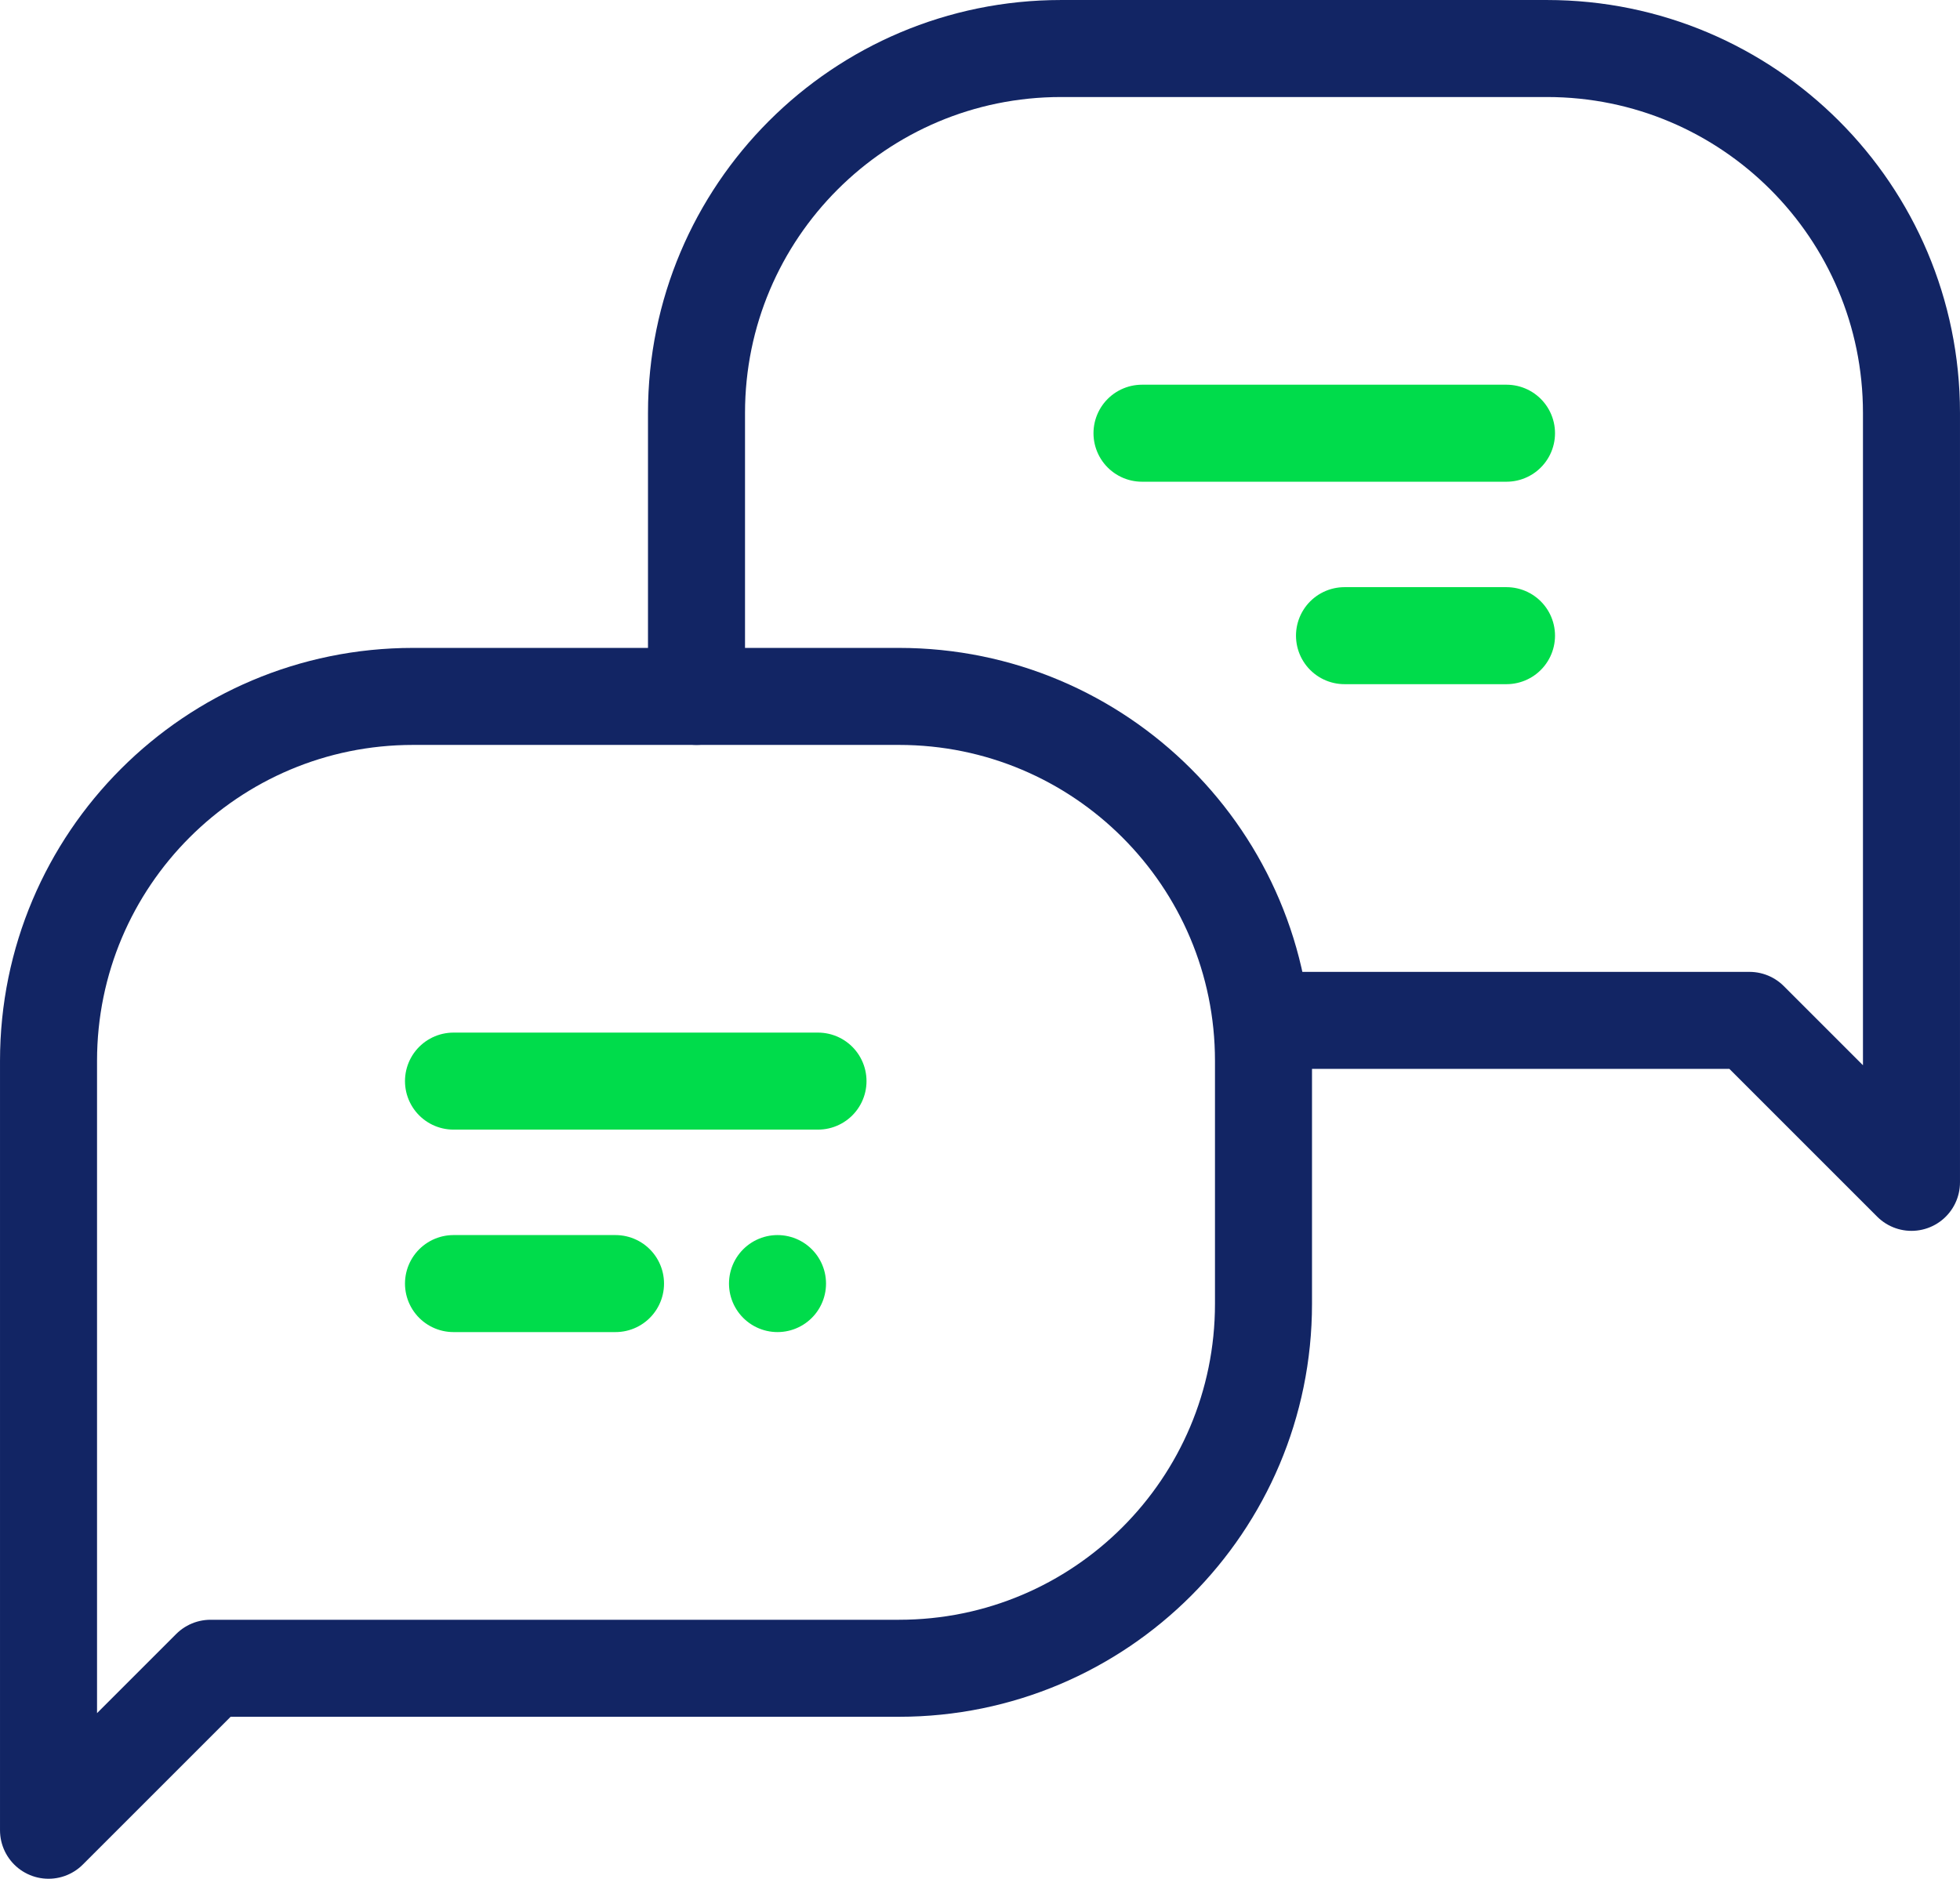
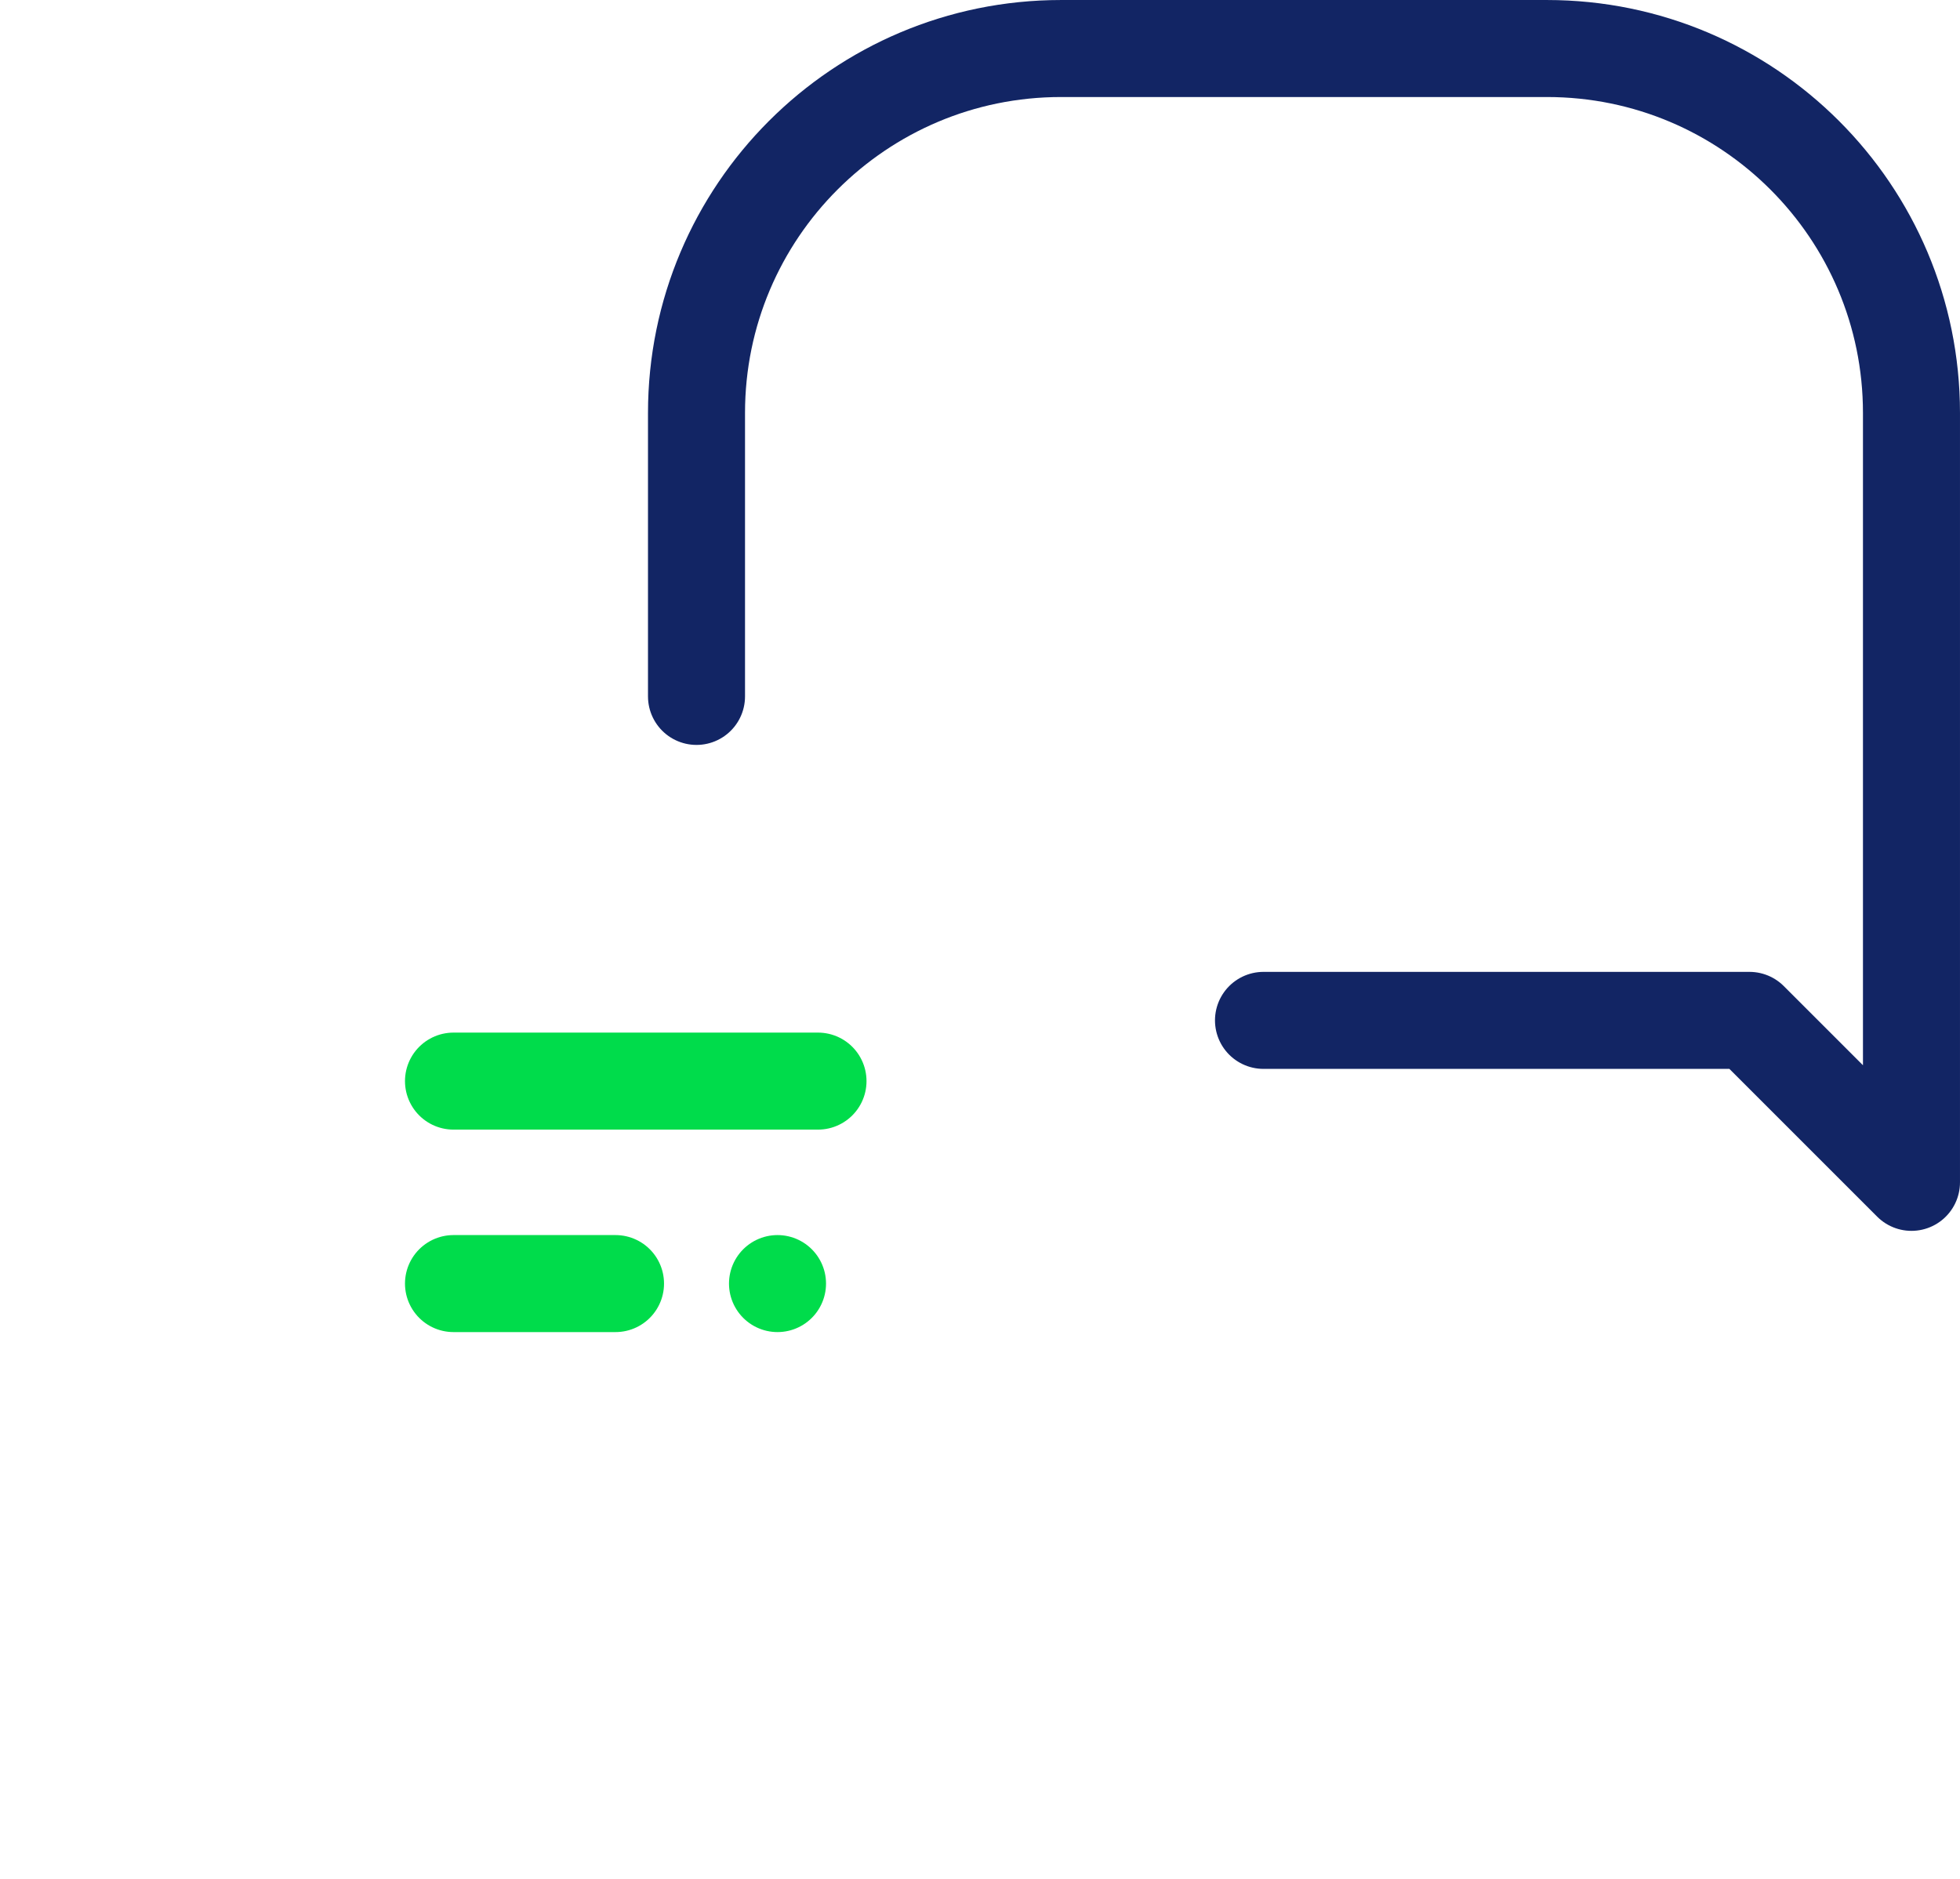
<svg xmlns="http://www.w3.org/2000/svg" id="_レイヤー_2" width="110.235" height="105.68" version="1.1" viewBox="0 0 110.235 105.68">
  <defs>
    <style>
      .st0 {
        stroke: #00dc4b;
      }

      .st0, .st1 {
        fill: none;
        stroke-linecap: round;
        stroke-linejoin: round;
        stroke-width: 5.457px;
      }

      .st1 {
        stroke: #122564;
      }
    </style>
  </defs>
  <g id="_テキスト">
    <g>
      <line class="st0" x1="25.506" y1="60.812" x2="46.006" y2="60.812" />
      <line class="st0" x1="25.506" y1="72.201" x2="34.618" y2="72.201" />
      <line class="st0" x1="43.729" y1="72.201" x2="43.729" y2="72.201" />
-       <path class="st1" d="M11.84,93.84h38.722c11.322,0,20.5-9.178,20.5-20.5v-13.667c0-11.322-9.178-20.5-20.5-20.5h-27.333c-11.322,0-20.5,9.178-20.5,20.5v43.278s9.111-9.111,9.111-9.111Z" />
-       <line class="st0" x1="84.729" y1="24.368" x2="64.229" y2="24.368" />
-       <line class="st0" x1="84.729" y1="35.756" x2="75.618" y2="35.756" />
      <path class="st1" d="M39.173,39.173v-15.944c0-11.322,9.178-20.5,20.5-20.5h27.333c11.322,0,20.5,9.178,20.5,20.5v43.278l-9.111-9.111h-27.333" />
    </g>
  </g>
</svg>